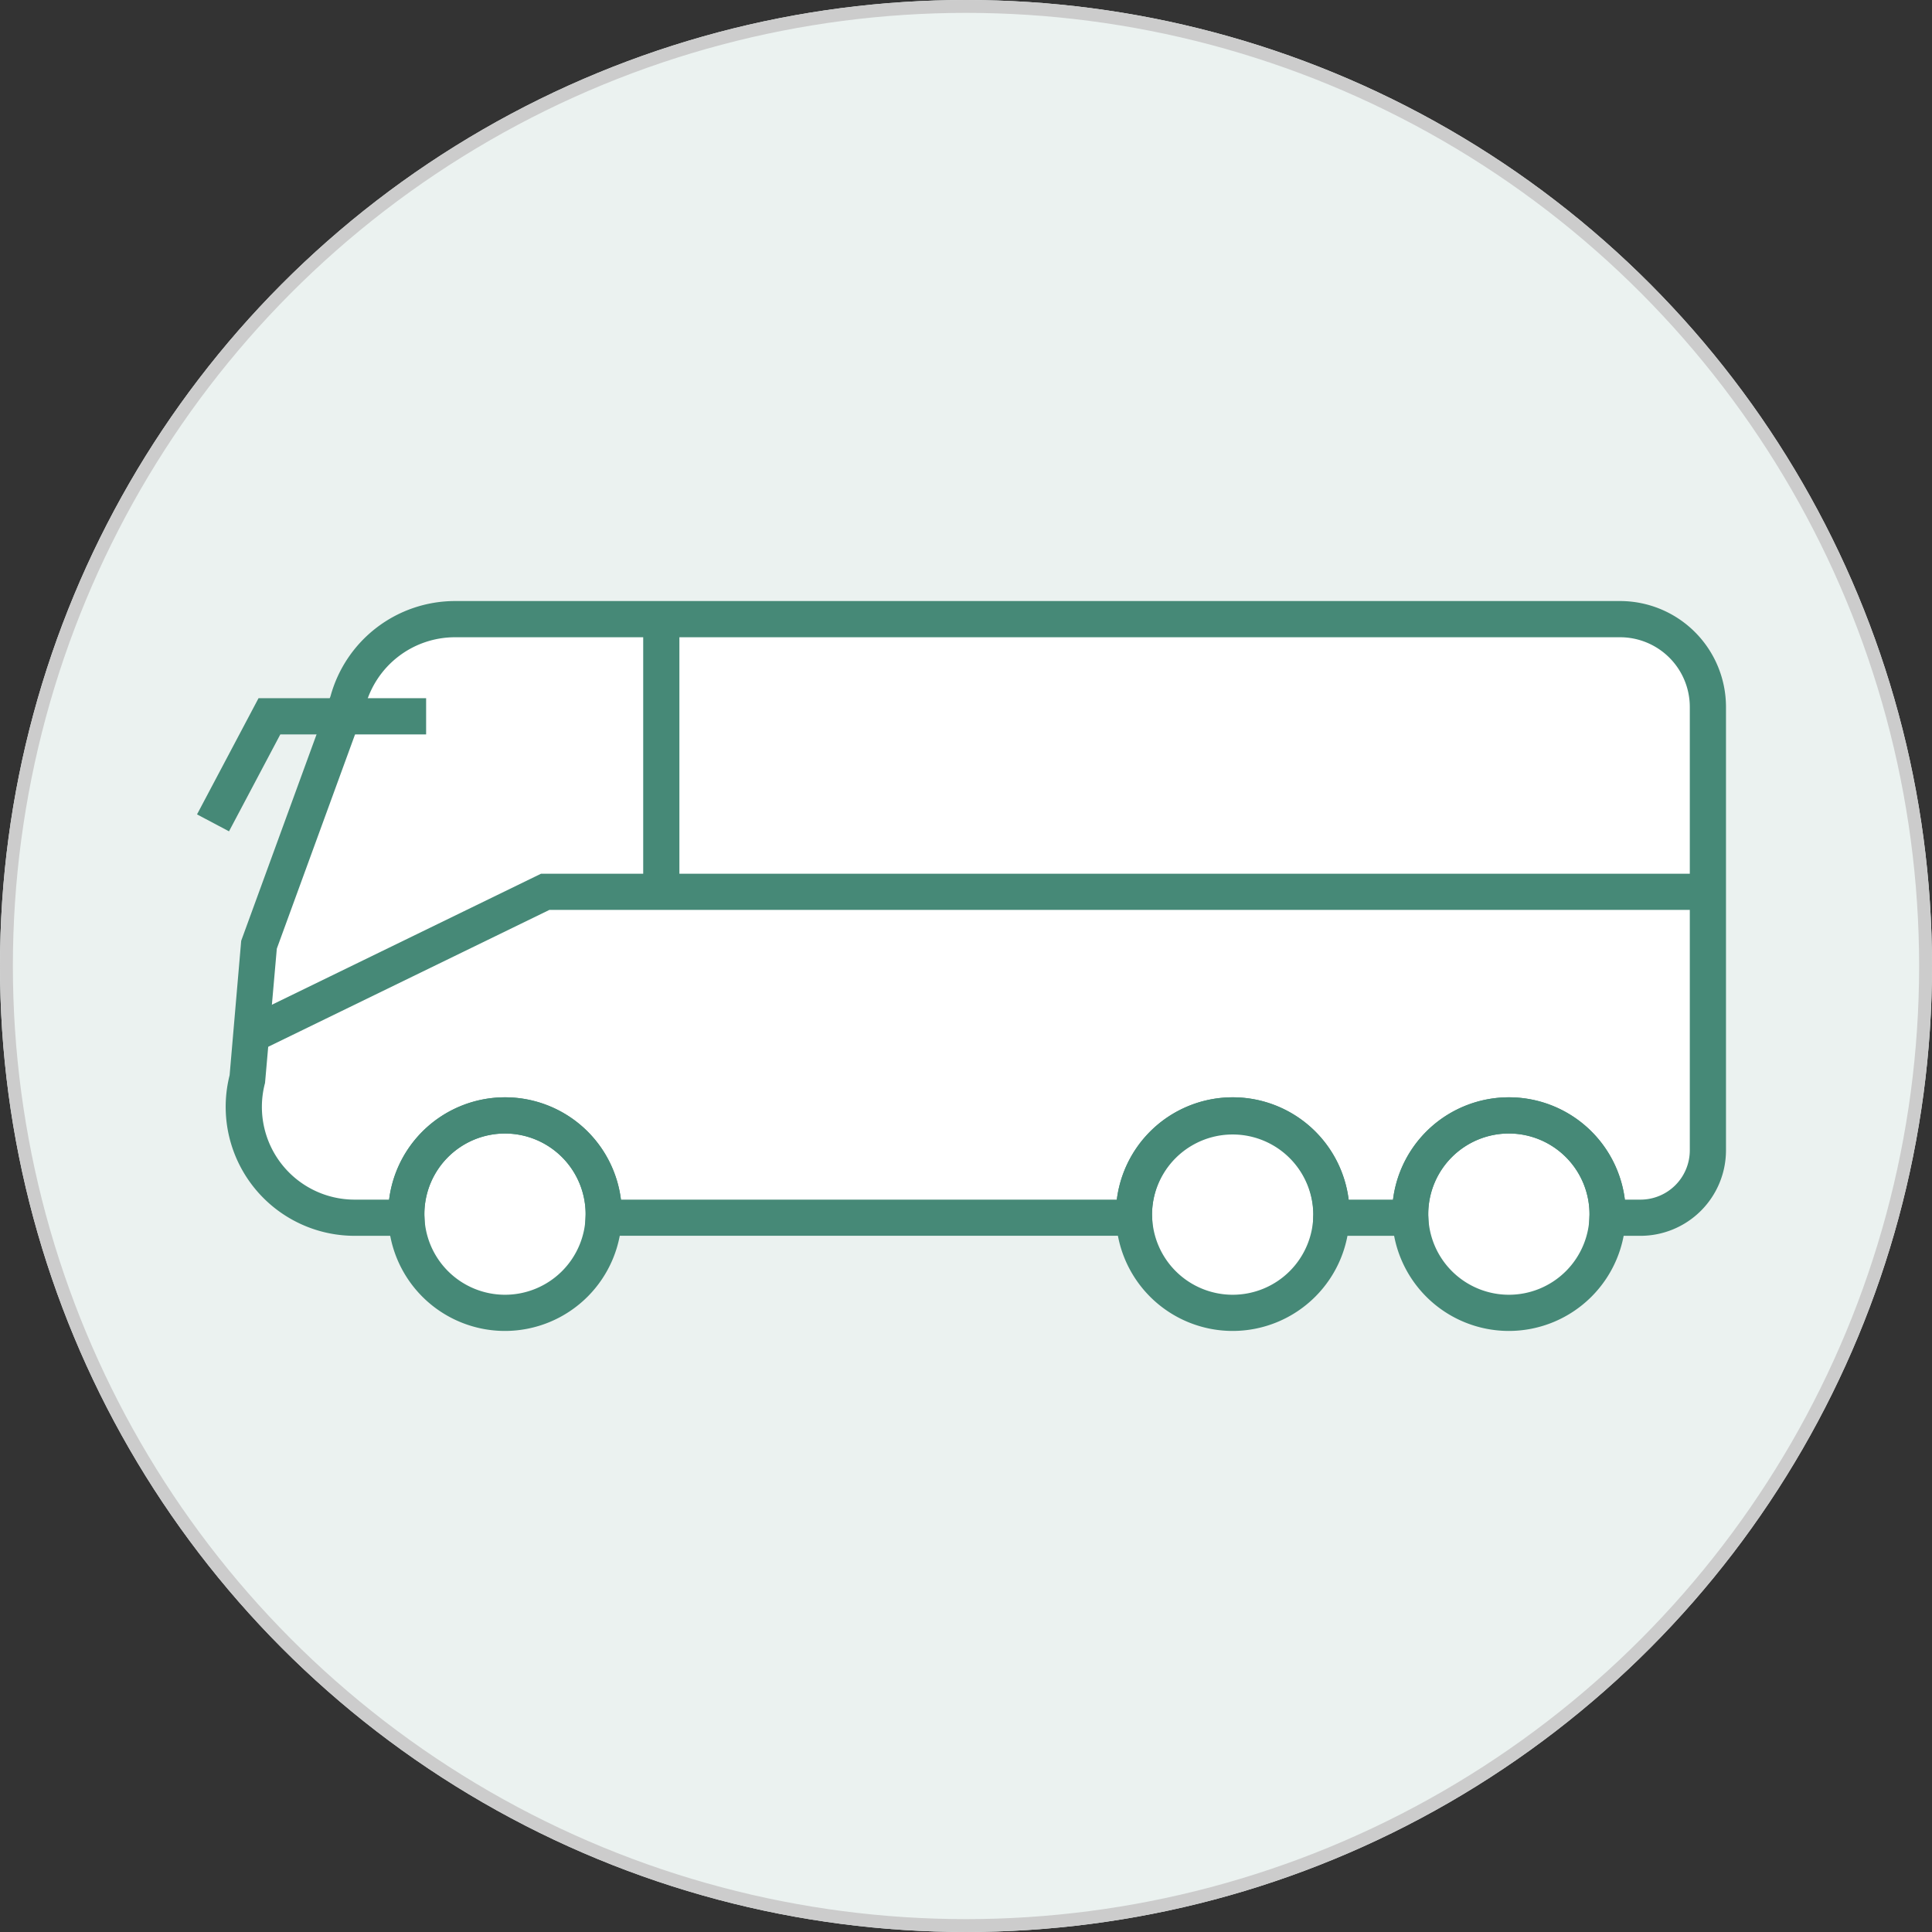
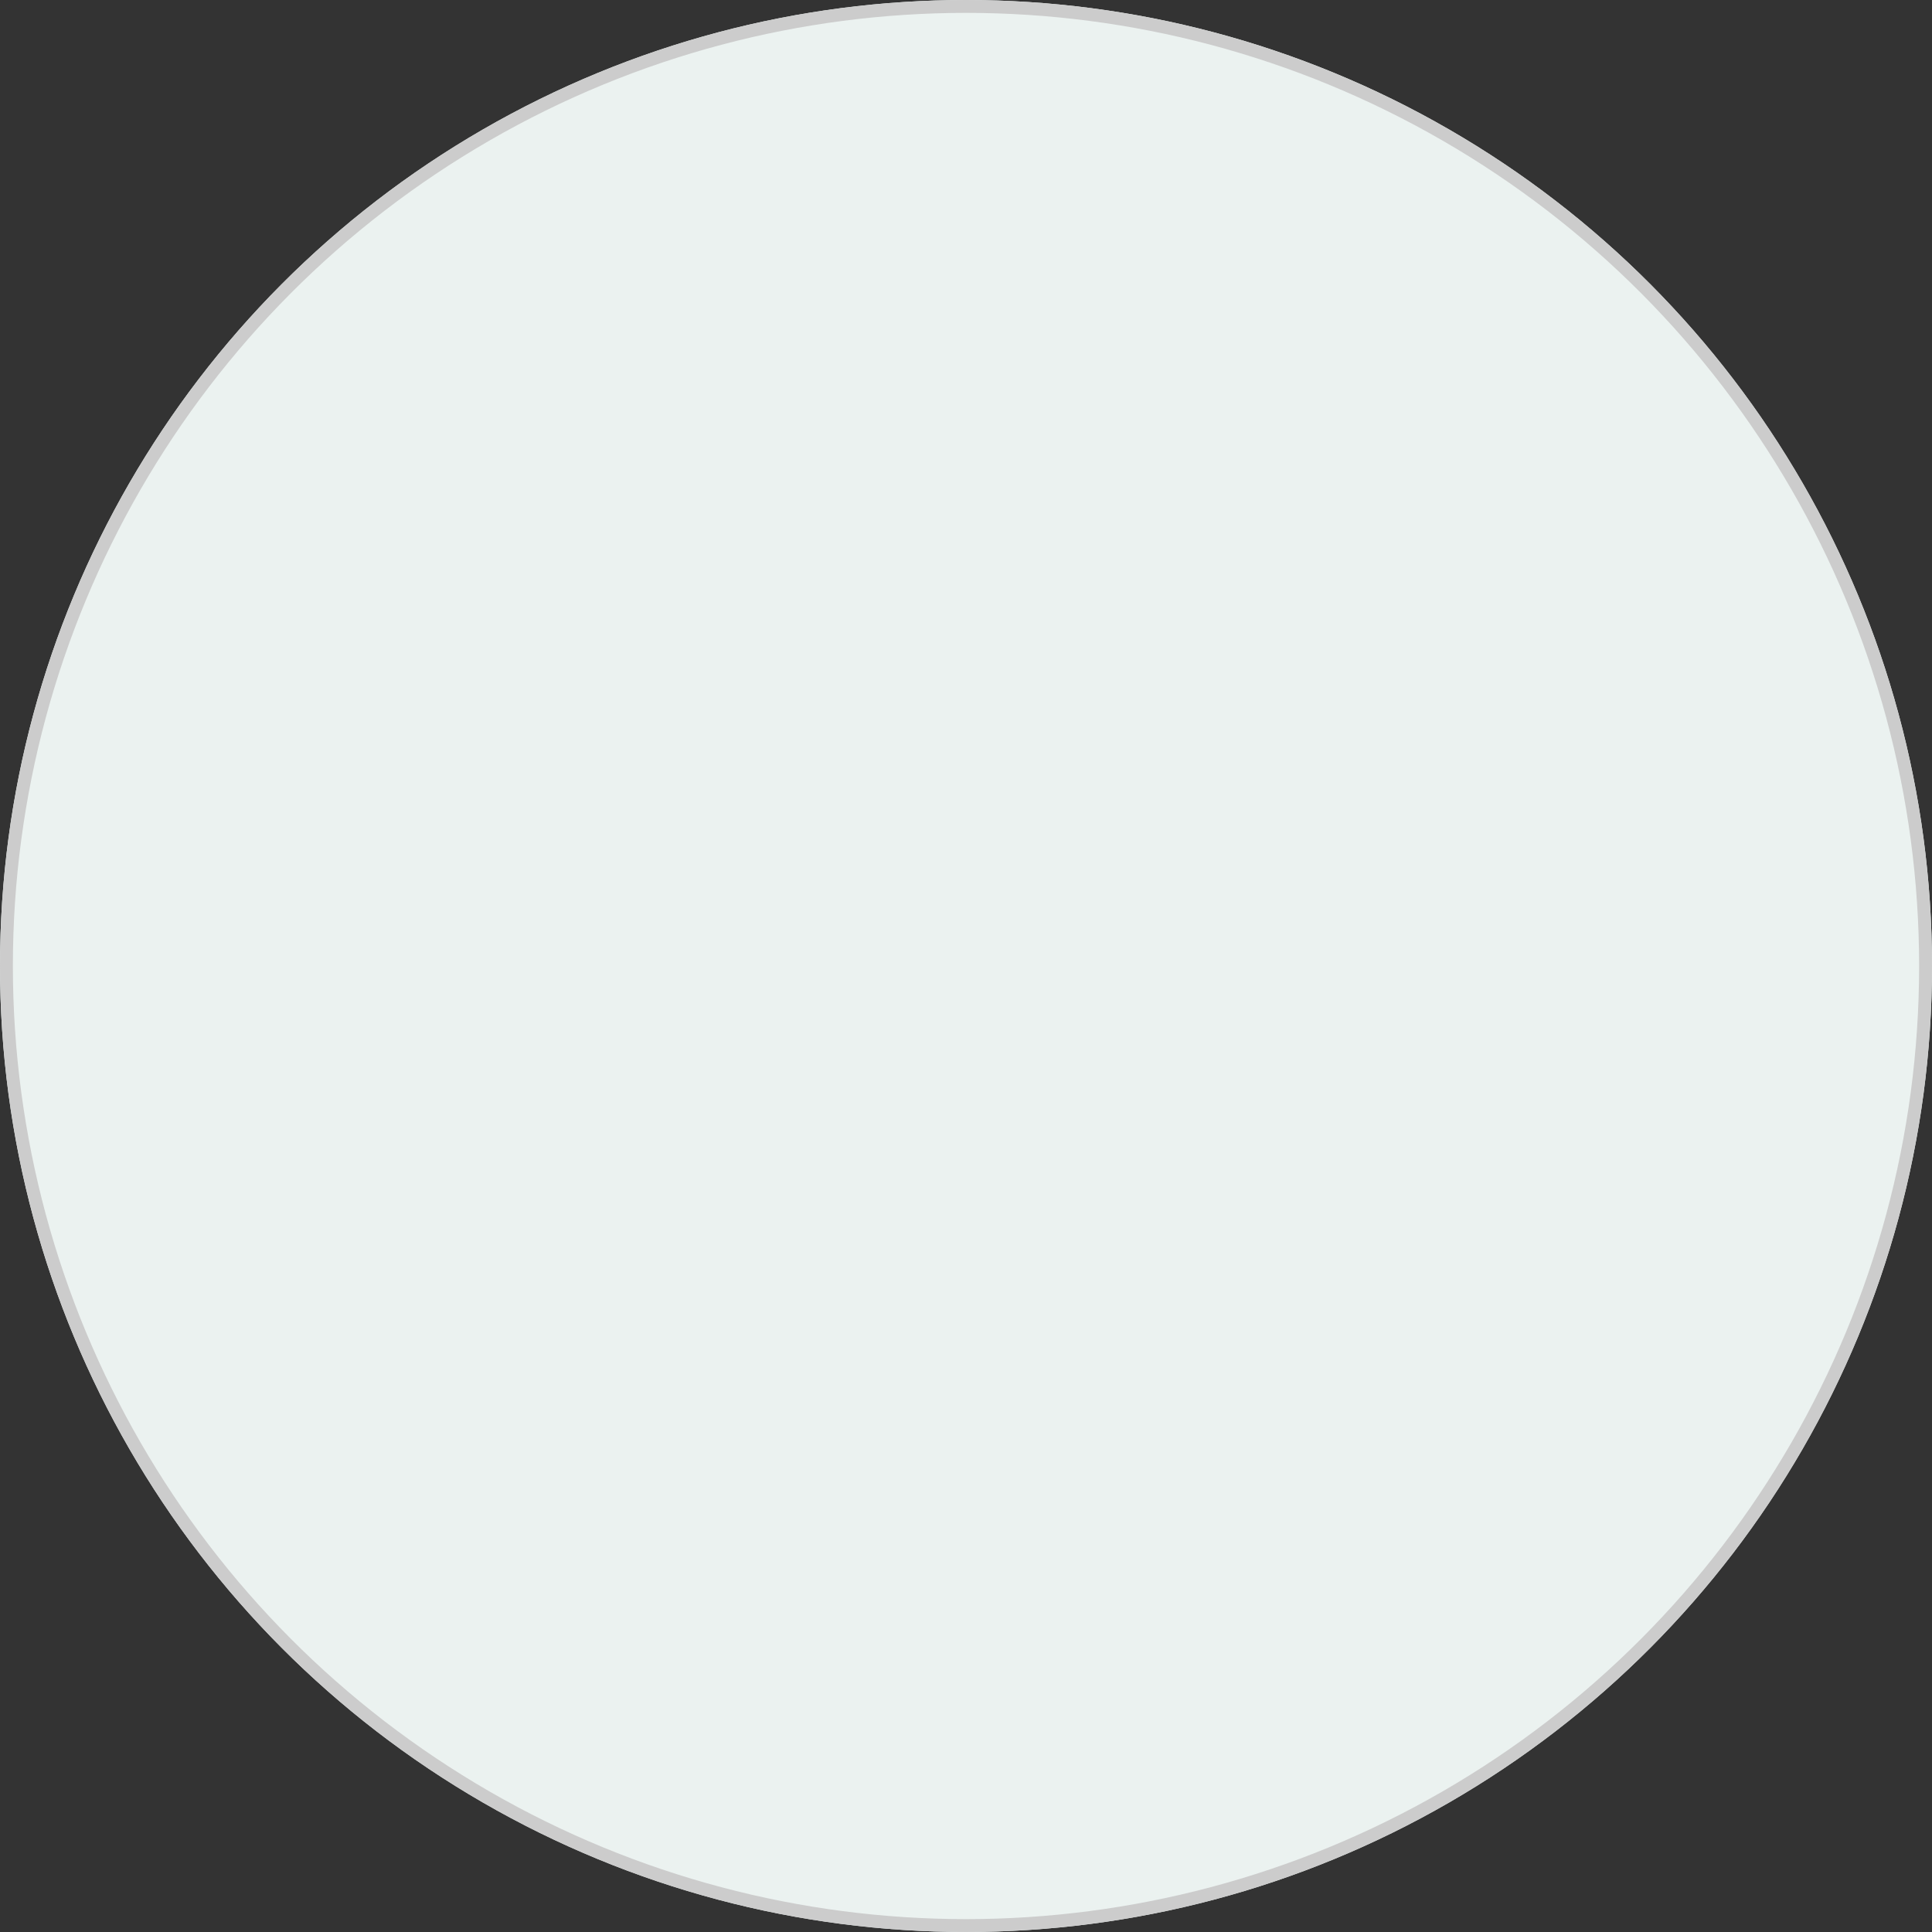
<svg xmlns="http://www.w3.org/2000/svg" width="150" height="150" viewBox="0 0 150 150">
  <rect x="0" y="0" width="150" height="150" fill="#333333" stroke="none" />
  <defs>
    <clipPath id="clip-path">
-       <rect id="長方形_6124" data-name="長方形 6124" width="118.709" height="56.668" fill="none" />
-     </clipPath>
+       </clipPath>
  </defs>
  <g id="グループ_21352" data-name="グループ 21352" transform="translate(-398 -323)">
    <g id="楕円形_154" data-name="楕円形 154" transform="translate(398 323)" fill="#ebf2f0" stroke="#ccc" stroke-width="1">
      <circle cx="75" cy="75" r="75" stroke="none" />
      <circle cx="75" cy="75" r="74.5" fill="none" />
    </g>
    <g id="グループ_21351" data-name="グループ 21351" transform="translate(413.297 369.666)">
      <g id="グループ_21350" data-name="グループ 21350" transform="translate(0 0)" clip-path="url(#clip-path)">
-         <path id="パス_38990" data-name="パス 38990" d="M216.475,92.946a7.665,7.665,0,1,1-7.665-7.664,7.665,7.665,0,0,1,7.665,7.664" transform="translate(-106.958 -45.348)" fill="#fff" />
-         <path id="パス_38991" data-name="パス 38991" d="M170.681,92.946a7.664,7.664,0,1,1-7.664-7.664,7.664,7.664,0,0,1,7.664,7.664" transform="translate(-82.607 -45.348)" fill="#fff" />
        <path id="パス_38992" data-name="パス 38992" d="M50.026,92.946a7.664,7.664,0,1,1-7.665-7.664,7.665,7.665,0,0,1,7.665,7.664" transform="translate(-18.45 -45.348)" fill="#fff" />
        <path id="パス_38993" data-name="パス 38993" d="M114.608,3H24.143a8.609,8.609,0,0,0-8.32,6.4L8.929,28.276,8.037,38.649a8.61,8.61,0,0,0,8.32,10.824h4.021c0-.094-.014-.185-.014-.28a7.664,7.664,0,1,1,15.328,0c0,.094-.01.186-.014.28h41.2c0-.094-.014-.185-.014-.28a7.664,7.664,0,1,1,15.328,0c0,.094-.011.186-.014.28H98.32c0-.094-.015-.185-.015-.28a7.665,7.665,0,1,1,15.329,0c0,.094-.011.186-.014.28h2.569a5.232,5.232,0,0,0,5.231-5.231V9.813A6.813,6.813,0,0,0,114.608,3" transform="translate(-4.117 -1.595)" fill="#fff" />
        <path id="パス_38994" data-name="パス 38994" d="M8.9,58.988l-1.23-2.526L30.79,45.207h90.594v2.81H31.438Z" transform="translate(-4.081 -24.038)" fill="#468977" />
        <path id="パス_38995" data-name="パス 38995" d="M2.483,26.444,0,25.129l4.775-9.02H17.787v2.81H6.467Z" transform="translate(0 -8.566)" fill="#468977" />
        <path id="パス_38996" data-name="パス 38996" d="M207.216,100.421a9.069,9.069,0,1,1,9.07-9.069,9.079,9.079,0,0,1-9.07,9.069m0-15.328a6.259,6.259,0,1,0,6.26,6.26,6.266,6.266,0,0,0-6.26-6.26" transform="translate(-105.363 -43.753)" fill="#468977" />
        <path id="パス_38997" data-name="パス 38997" d="M161.422,100.421a9.069,9.069,0,1,1,9.069-9.069,9.079,9.079,0,0,1-9.069,9.069m0-15.328a6.259,6.259,0,1,0,6.259,6.26,6.267,6.267,0,0,0-6.259-6.26" transform="translate(-81.012 -43.753)" fill="#468977" />
        <path id="パス_38998" data-name="パス 38998" d="M40.765,100.421a9.069,9.069,0,1,1,9.069-9.069,9.079,9.079,0,0,1-9.069,9.069m0-15.328a6.259,6.259,0,1,0,6.26,6.26,6.267,6.267,0,0,0-6.26-6.26" transform="translate(-16.854 -43.753)" fill="#468977" />
        <path id="パス_38999" data-name="パス 38999" d="M114.592,49.284H110.57l.05-1.453c0-.055.006-.11.009-.165l0-.068a6.26,6.26,0,0,0-12.52,0l0,.068c0,.052.007.1.009.157l.057,1.46H89.126l.05-1.453c0-.055.006-.11.009-.165l0-.068a6.26,6.26,0,0,0-12.519,0c0,.027,0,.053,0,.08l.073,1.6H32.621L32.69,47.6a6.259,6.259,0,1,0-12.519,0l0,.066c0,.055.007.11.009.165l.05,1.453H14.759A10.015,10.015,0,0,1,5.05,36.817l.9-10.442,6.938-19A10.025,10.025,0,0,1,22.545,0h90.466a8.227,8.227,0,0,1,8.217,8.218V42.648a6.643,6.643,0,0,1-6.636,6.636m-1.219-2.81h1.219a3.831,3.831,0,0,0,3.827-3.827V8.219a5.415,5.415,0,0,0-5.408-5.408H22.545a7.211,7.211,0,0,0-6.962,5.352l-.038.12L8.715,26.988,7.8,37.416a7.2,7.2,0,0,0,6.963,9.058h2.672a9.07,9.07,0,0,1,18,0h38.5a9.07,9.07,0,0,1,18,0h3.444a9.07,9.07,0,0,1,18,0" transform="translate(-2.52 -0.001)" fill="#468977" />
        <rect id="長方形_6123" data-name="長方形 6123" width="2.81" height="21.169" transform="translate(34.641 1.405)" fill="#468977" />
      </g>
    </g>
  </g>
</svg>